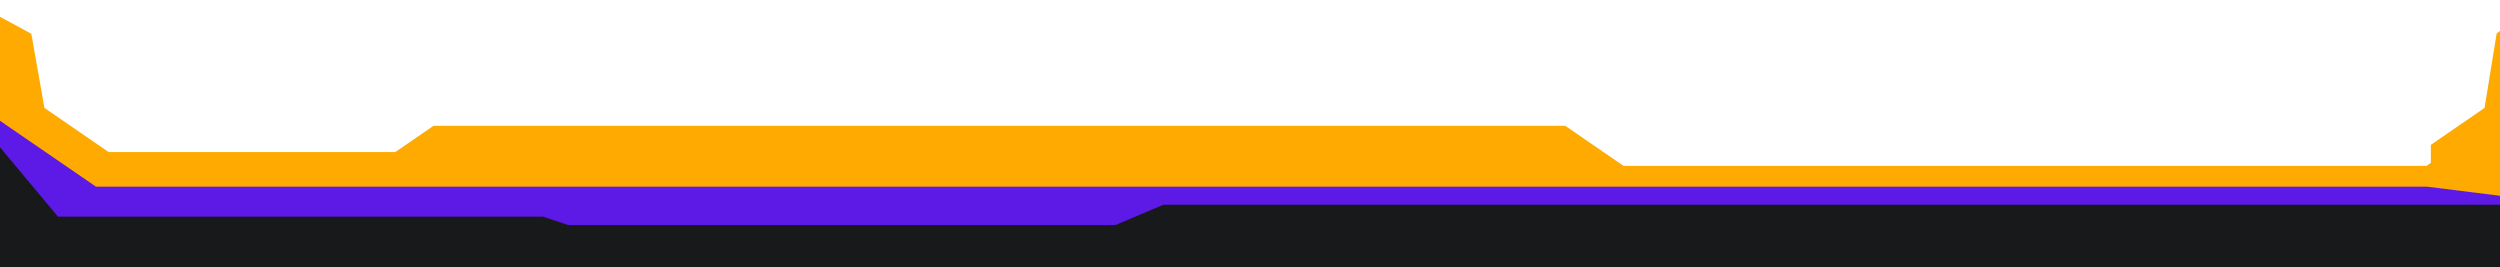
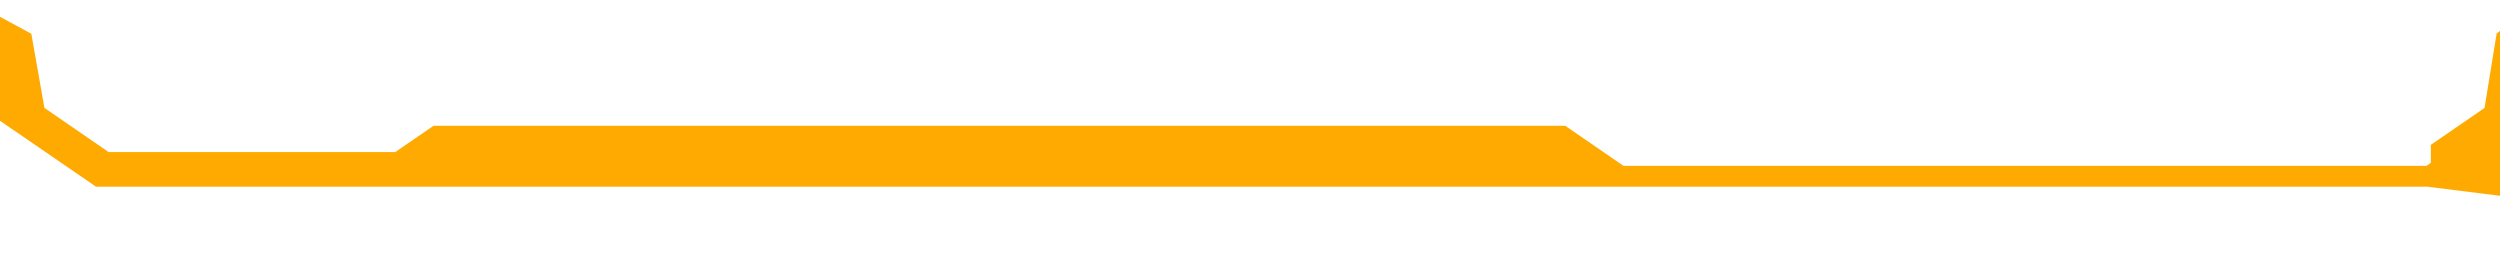
<svg xmlns="http://www.w3.org/2000/svg" width="1440" height="154" viewBox="0 0 1440 154" fill="none">
-   <path d="M49.315 96.824L5.224 55.523L-13.906 82.428L-6.339 163.24L1461.3 165.846L1468.17 96.824H49.315Z" fill="#17191A" />
-   <path d="M33.417 124.819L-4.281 79.729L-13.92 52.926L46.677 101.342L1424.24 100.986L1468.33 84.739L1440.81 117.931H670.094L642.568 129.595H327.222L312.861 124.819H33.417Z" fill="#5D19E5" />
  <path d="M-3.076 8.005L18.042 19.444L25.592 62.157L62.559 87.583H227.688L249.679 72.477H901.599L935.135 95.531H1397.65L1400.17 93.798V83.433L1431.1 62.156L1438.06 19.359L1453.74 6.814V71.519L1451.26 73.226V114.181L1398.06 107.531H55.312L-6.387 65.189L-5.341 0H-2.264L-3.076 8.005ZM1454.7 6.053L1453.74 6.814V0H1454.4L1454.7 6.053Z" fill="#FFAA00" />
</svg>